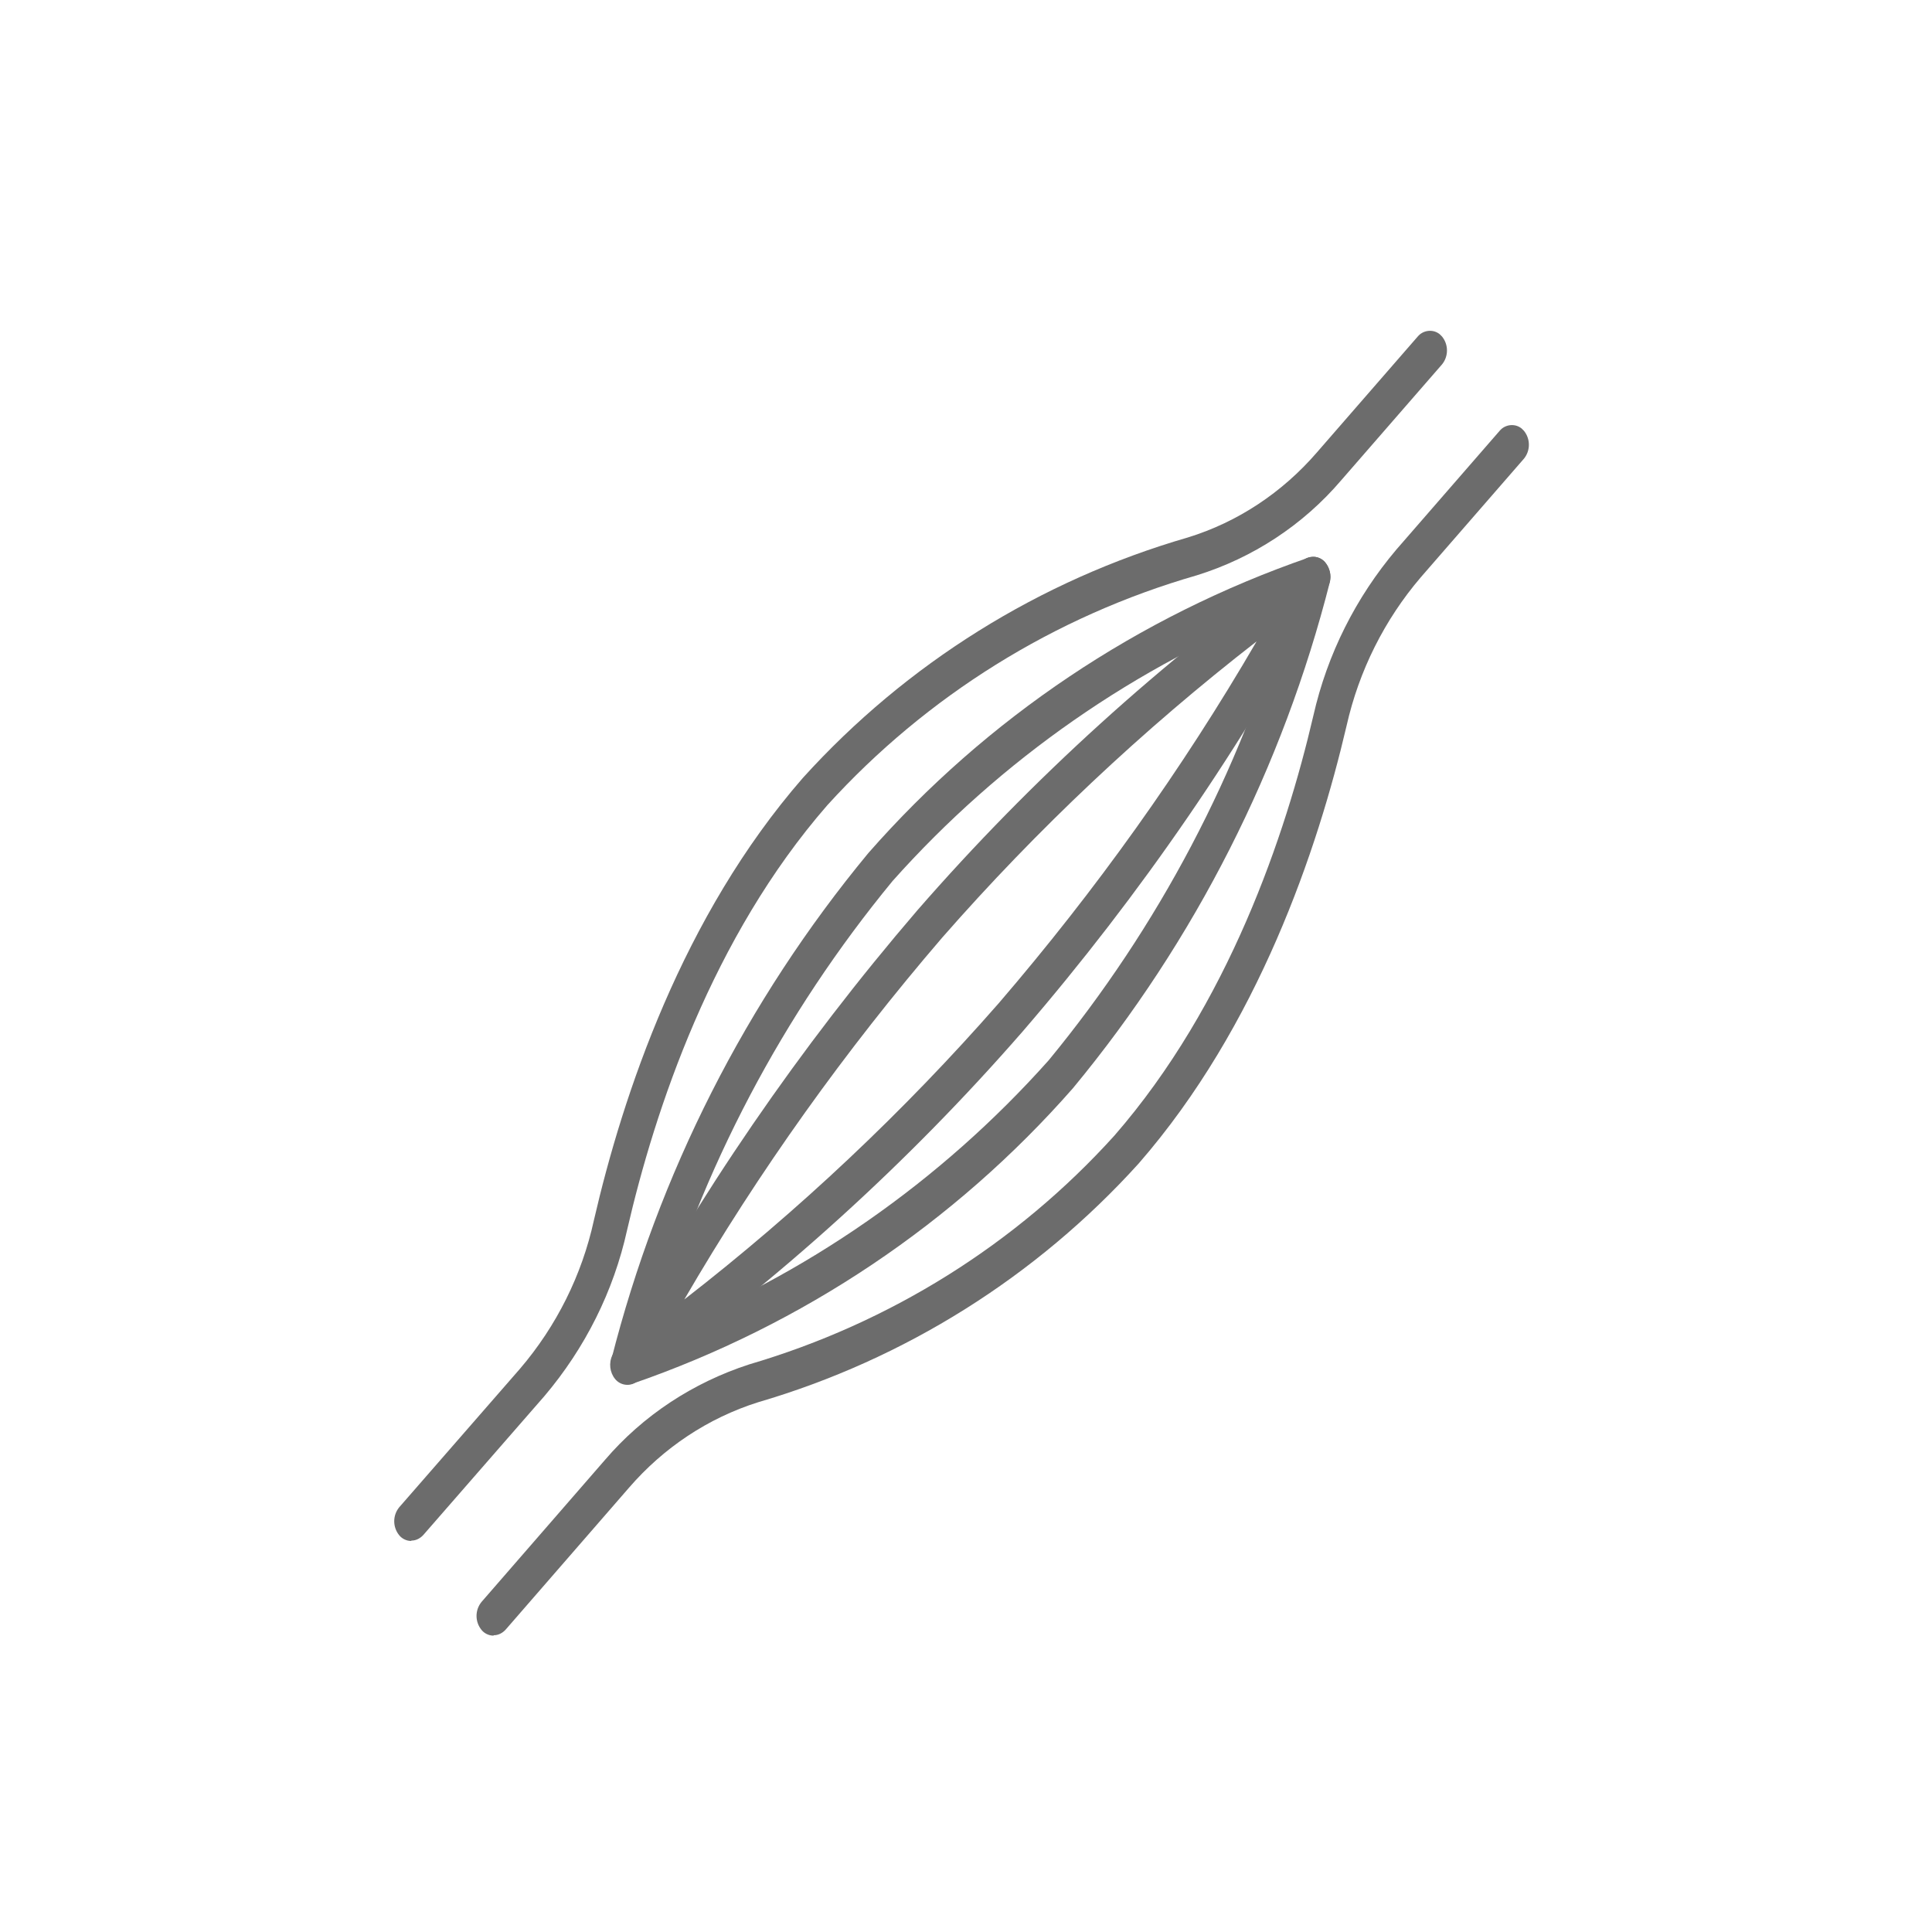
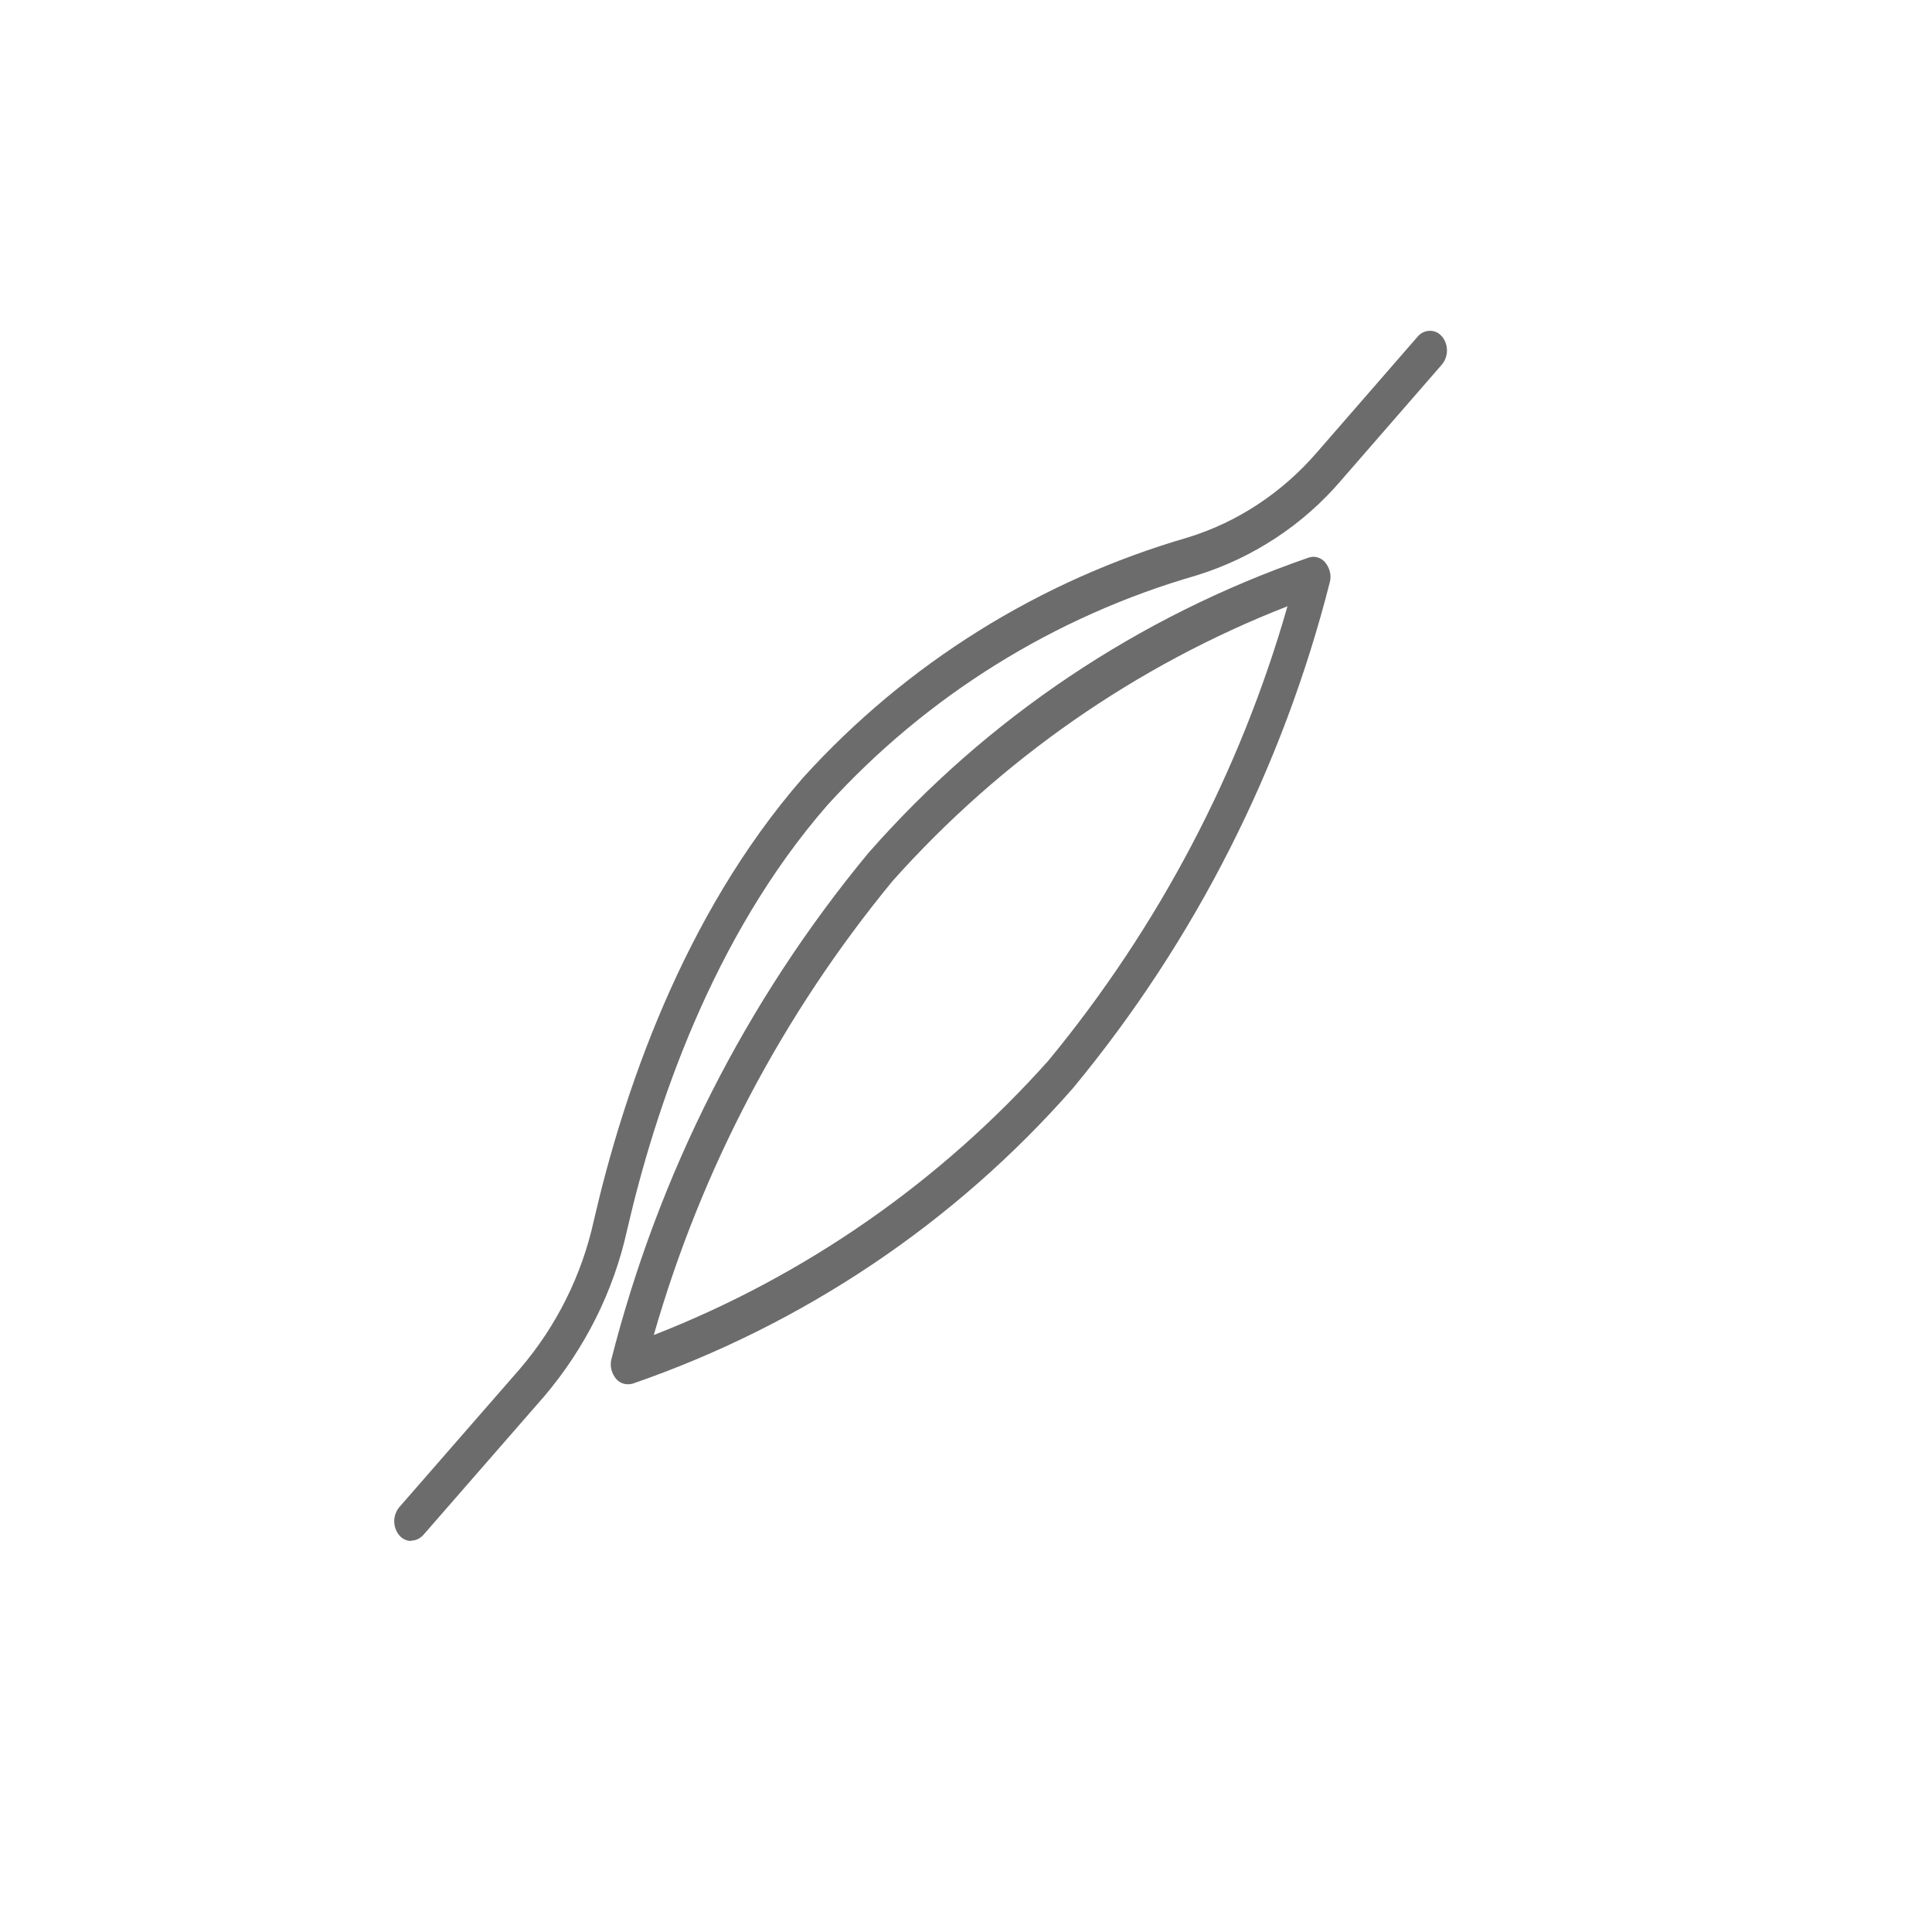
<svg xmlns="http://www.w3.org/2000/svg" id="Group_614" width="50" height="50" viewBox="0 0 50 50">
  <g id="Group_637">
    <path id="Path_395" d="M33.99,14.41c.12,0,.24.06.31.15.11.14.16.32.12.49-1.22,4.81-3.49,9.29-6.65,13.11-3.07,3.5-7,6.13-11.4,7.65-.16.04-.32,0-.43-.13-.11-.14-.16-.32-.12-.49,1.22-4.81,3.49-9.29,6.65-13.11,3.07-3.5,7-6.13,11.4-7.65.04-.01.08-.02.12-.02ZM16.92,34.55c3.92-1.53,7.42-3.97,10.22-7.11,2.84-3.45,4.95-7.45,6.18-11.75-3.92,1.53-7.42,3.97-10.22,7.11-2.84,3.45-4.95,7.45-6.18,11.75Z" fill="#6c6c6c" />
-     <path id="Path_396" d="M33.99,14.41c.12,0,.24.06.31.15.14.17.17.42.07.62-2.2,4.11-4.85,7.97-7.9,11.51-2.97,3.41-6.33,6.45-10.01,9.08-.17.12-.41.08-.54-.08-.14-.17-.17-.42-.07-.62,2.2-4.11,4.85-7.97,7.89-11.51,2.97-3.41,6.33-6.45,10.01-9.08.07-.05.15-.07.23-.07ZM17.71,33.63c2.95-2.29,5.68-4.86,8.14-7.67,2.5-2.91,4.74-6.04,6.67-9.36-2.95,2.29-5.68,4.86-8.14,7.67-2.5,2.91-4.74,6.04-6.67,9.36Z" fill="#6c6c6c" />
-     <path id="Path_397" d="M12.77,42.33c-.12,0-.24-.06-.31-.15-.17-.21-.17-.51,0-.72l3.19-3.67c.99-1.16,2.29-2.01,3.74-2.48,3.64-1.07,6.91-3.11,9.45-5.92,2.95-3.39,4.43-7.78,5.15-10.87.36-1.59,1.1-3.06,2.15-4.3l2.67-3.07c.14-.17.4-.2.57-.06.02.02.04.04.06.06.17.21.17.51,0,.72l-2.67,3.07c-.94,1.1-1.6,2.42-1.92,3.84-.75,3.21-2.29,7.78-5.38,11.33-2.65,2.93-6.06,5.07-9.85,6.18-1.3.41-2.45,1.18-3.34,2.21l-3.19,3.67c-.08.09-.19.15-.31.15Z" fill="#6c6c6c" />
-     <path id="Path_398" d="M10.64,39.88c-.12,0-.24-.06-.31-.15-.17-.21-.17-.51,0-.72l3.13-3.59c.94-1.1,1.6-2.42,1.91-3.84.75-3.25,2.29-7.87,5.41-11.45,2.68-2.96,6.13-5.11,9.96-6.22,1.3-.4,2.45-1.17,3.34-2.2l2.61-3c.14-.17.4-.2.57-.06.02.02.04.04.06.06.17.21.17.51,0,.72l-2.61,3c-.99,1.16-2.29,2.01-3.74,2.46-3.68,1.06-6.99,3.12-9.56,5.95-2.98,3.42-4.46,7.87-5.18,10.99-.35,1.59-1.09,3.06-2.14,4.3l-3.13,3.59c-.08.09-.19.15-.31.15Z" fill="#6c6c6c" />
+     <path id="Path_398" d="M10.64,39.88c-.12,0-.24-.06-.31-.15-.17-.21-.17-.51,0-.72l3.13-3.59c.94-1.1,1.6-2.42,1.91-3.84.75-3.25,2.29-7.87,5.41-11.45,2.68-2.96,6.13-5.11,9.96-6.22,1.3-.4,2.45-1.17,3.34-2.2l2.61-3c.14-.17.4-.2.57-.06.02.02.04.04.06.06.17.21.17.51,0,.72l-2.61,3c-.99,1.16-2.29,2.01-3.74,2.46-3.68,1.06-6.99,3.12-9.56,5.95-2.98,3.42-4.46,7.87-5.18,10.99-.35,1.59-1.09,3.06-2.14,4.3l-3.13,3.59c-.08.09-.19.15-.31.15" fill="#6c6c6c" />
  </g>
</svg>